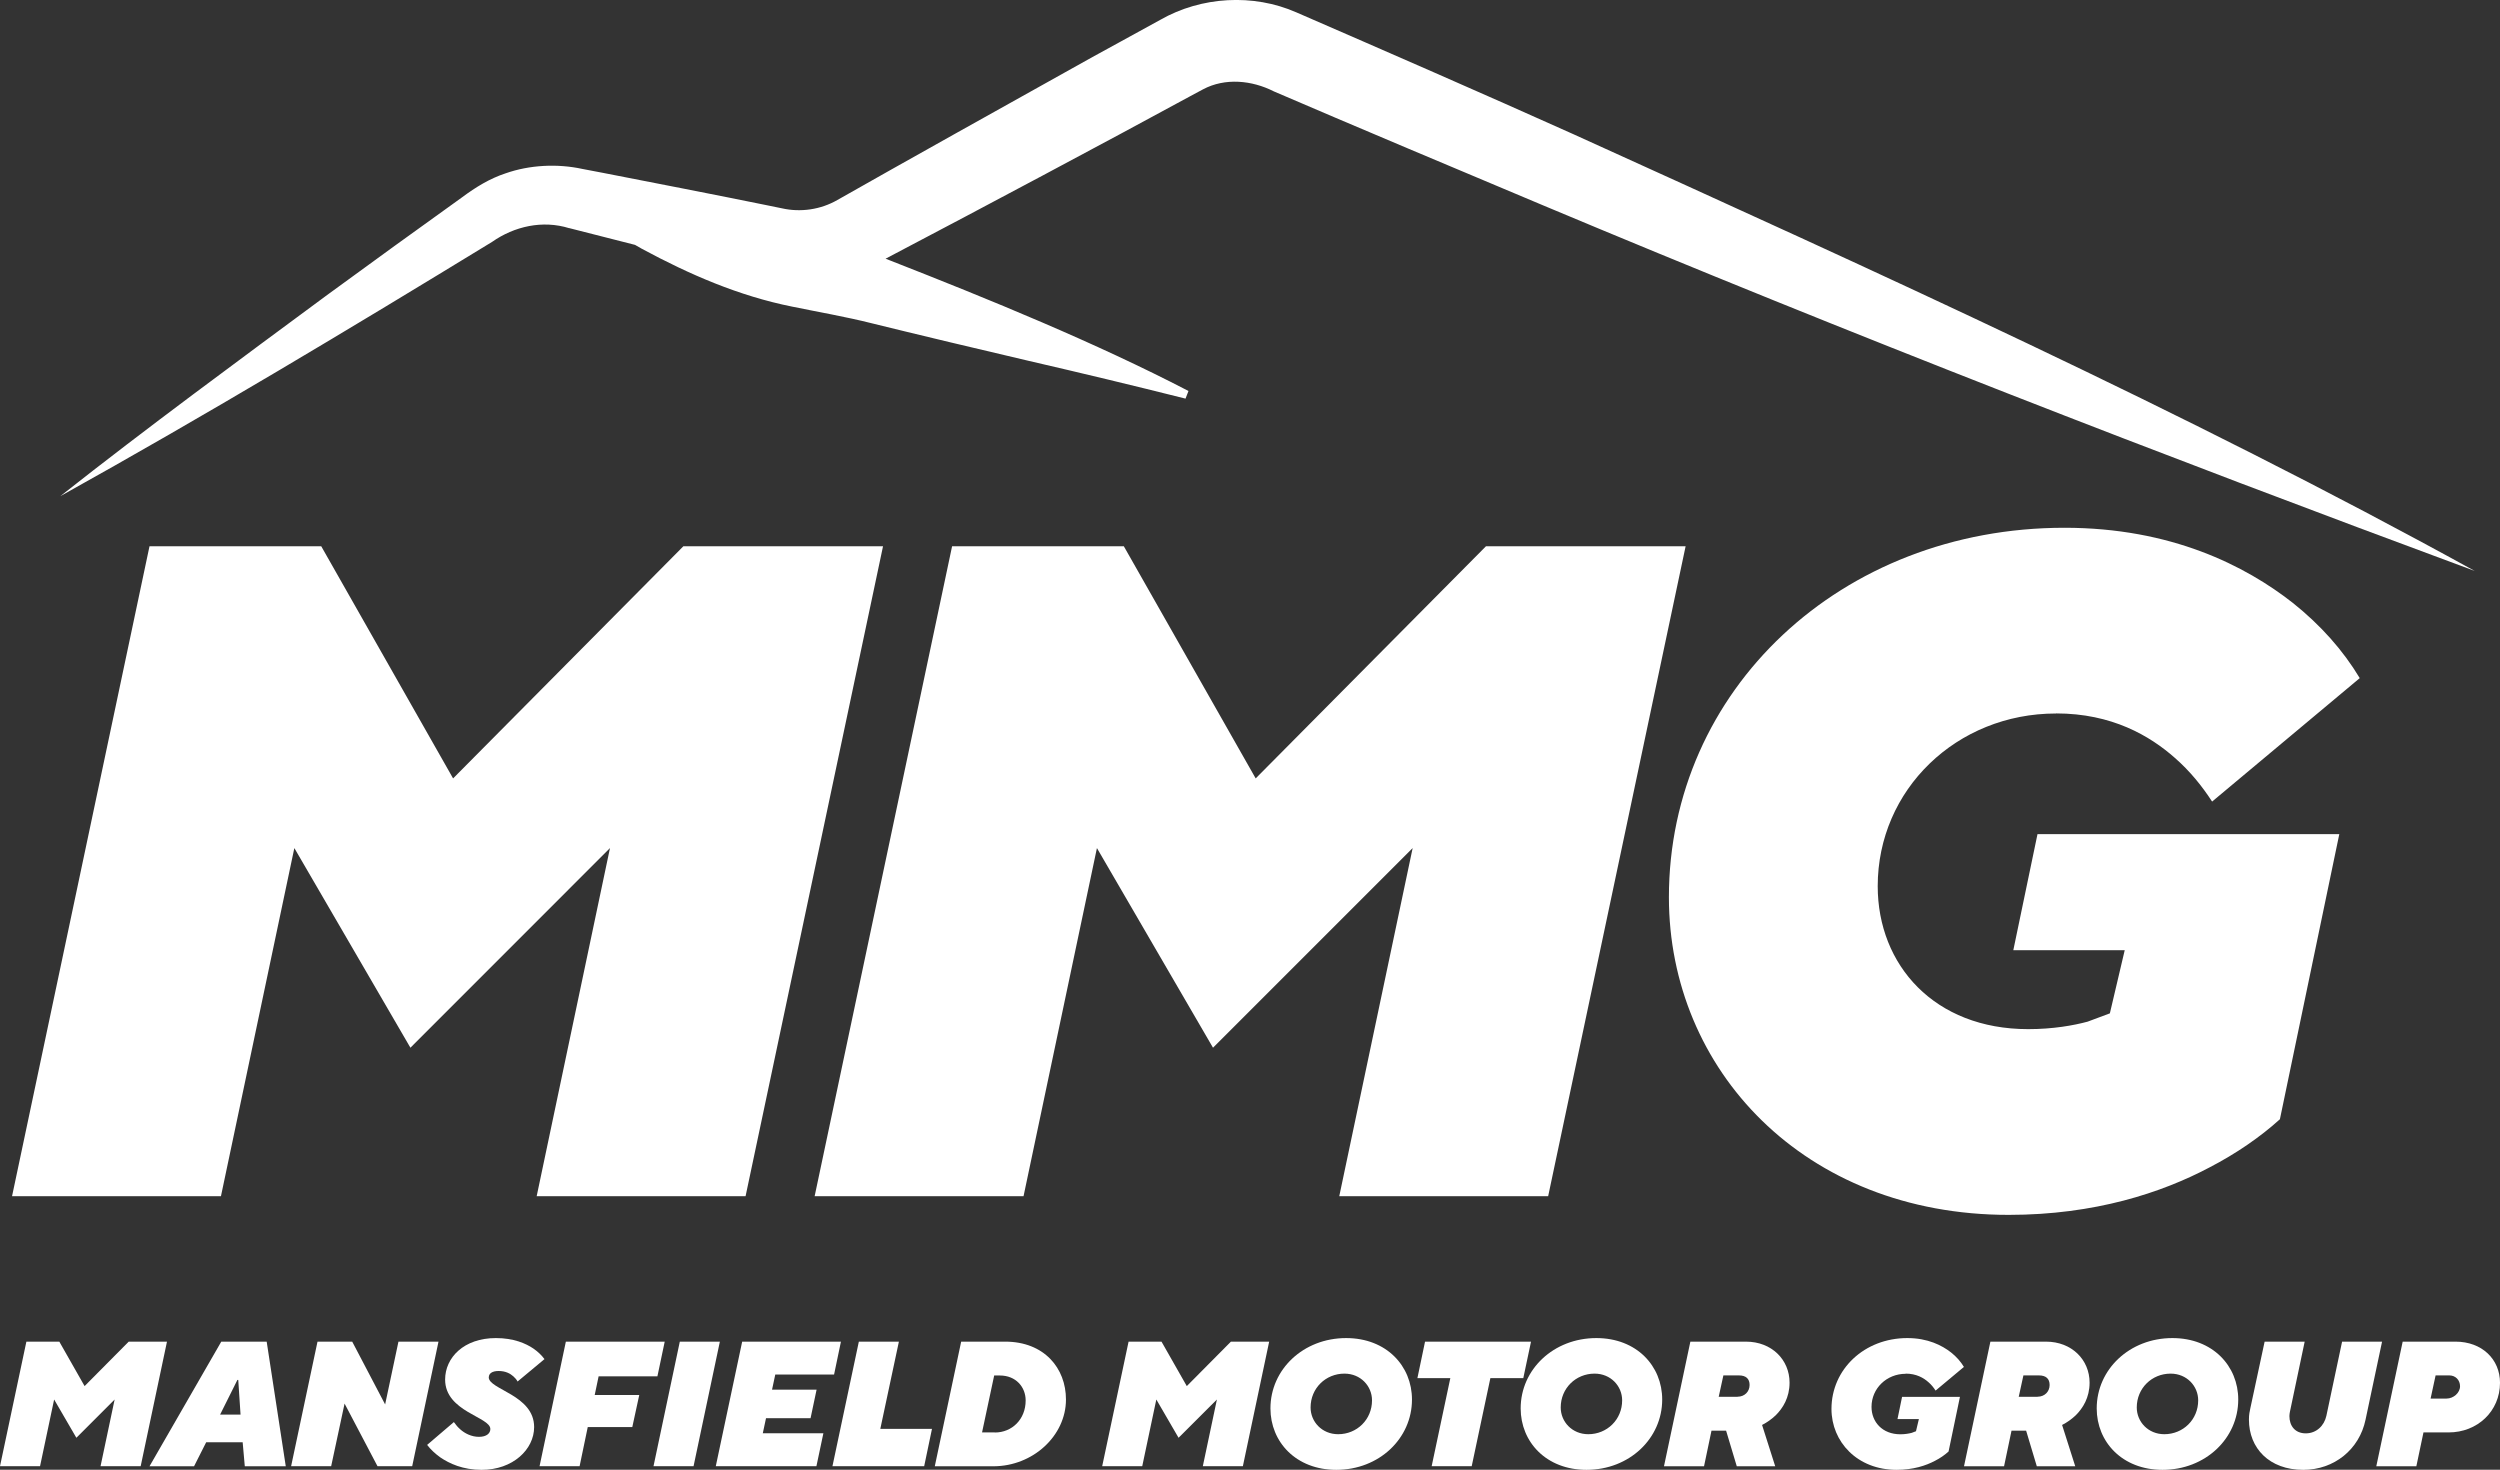
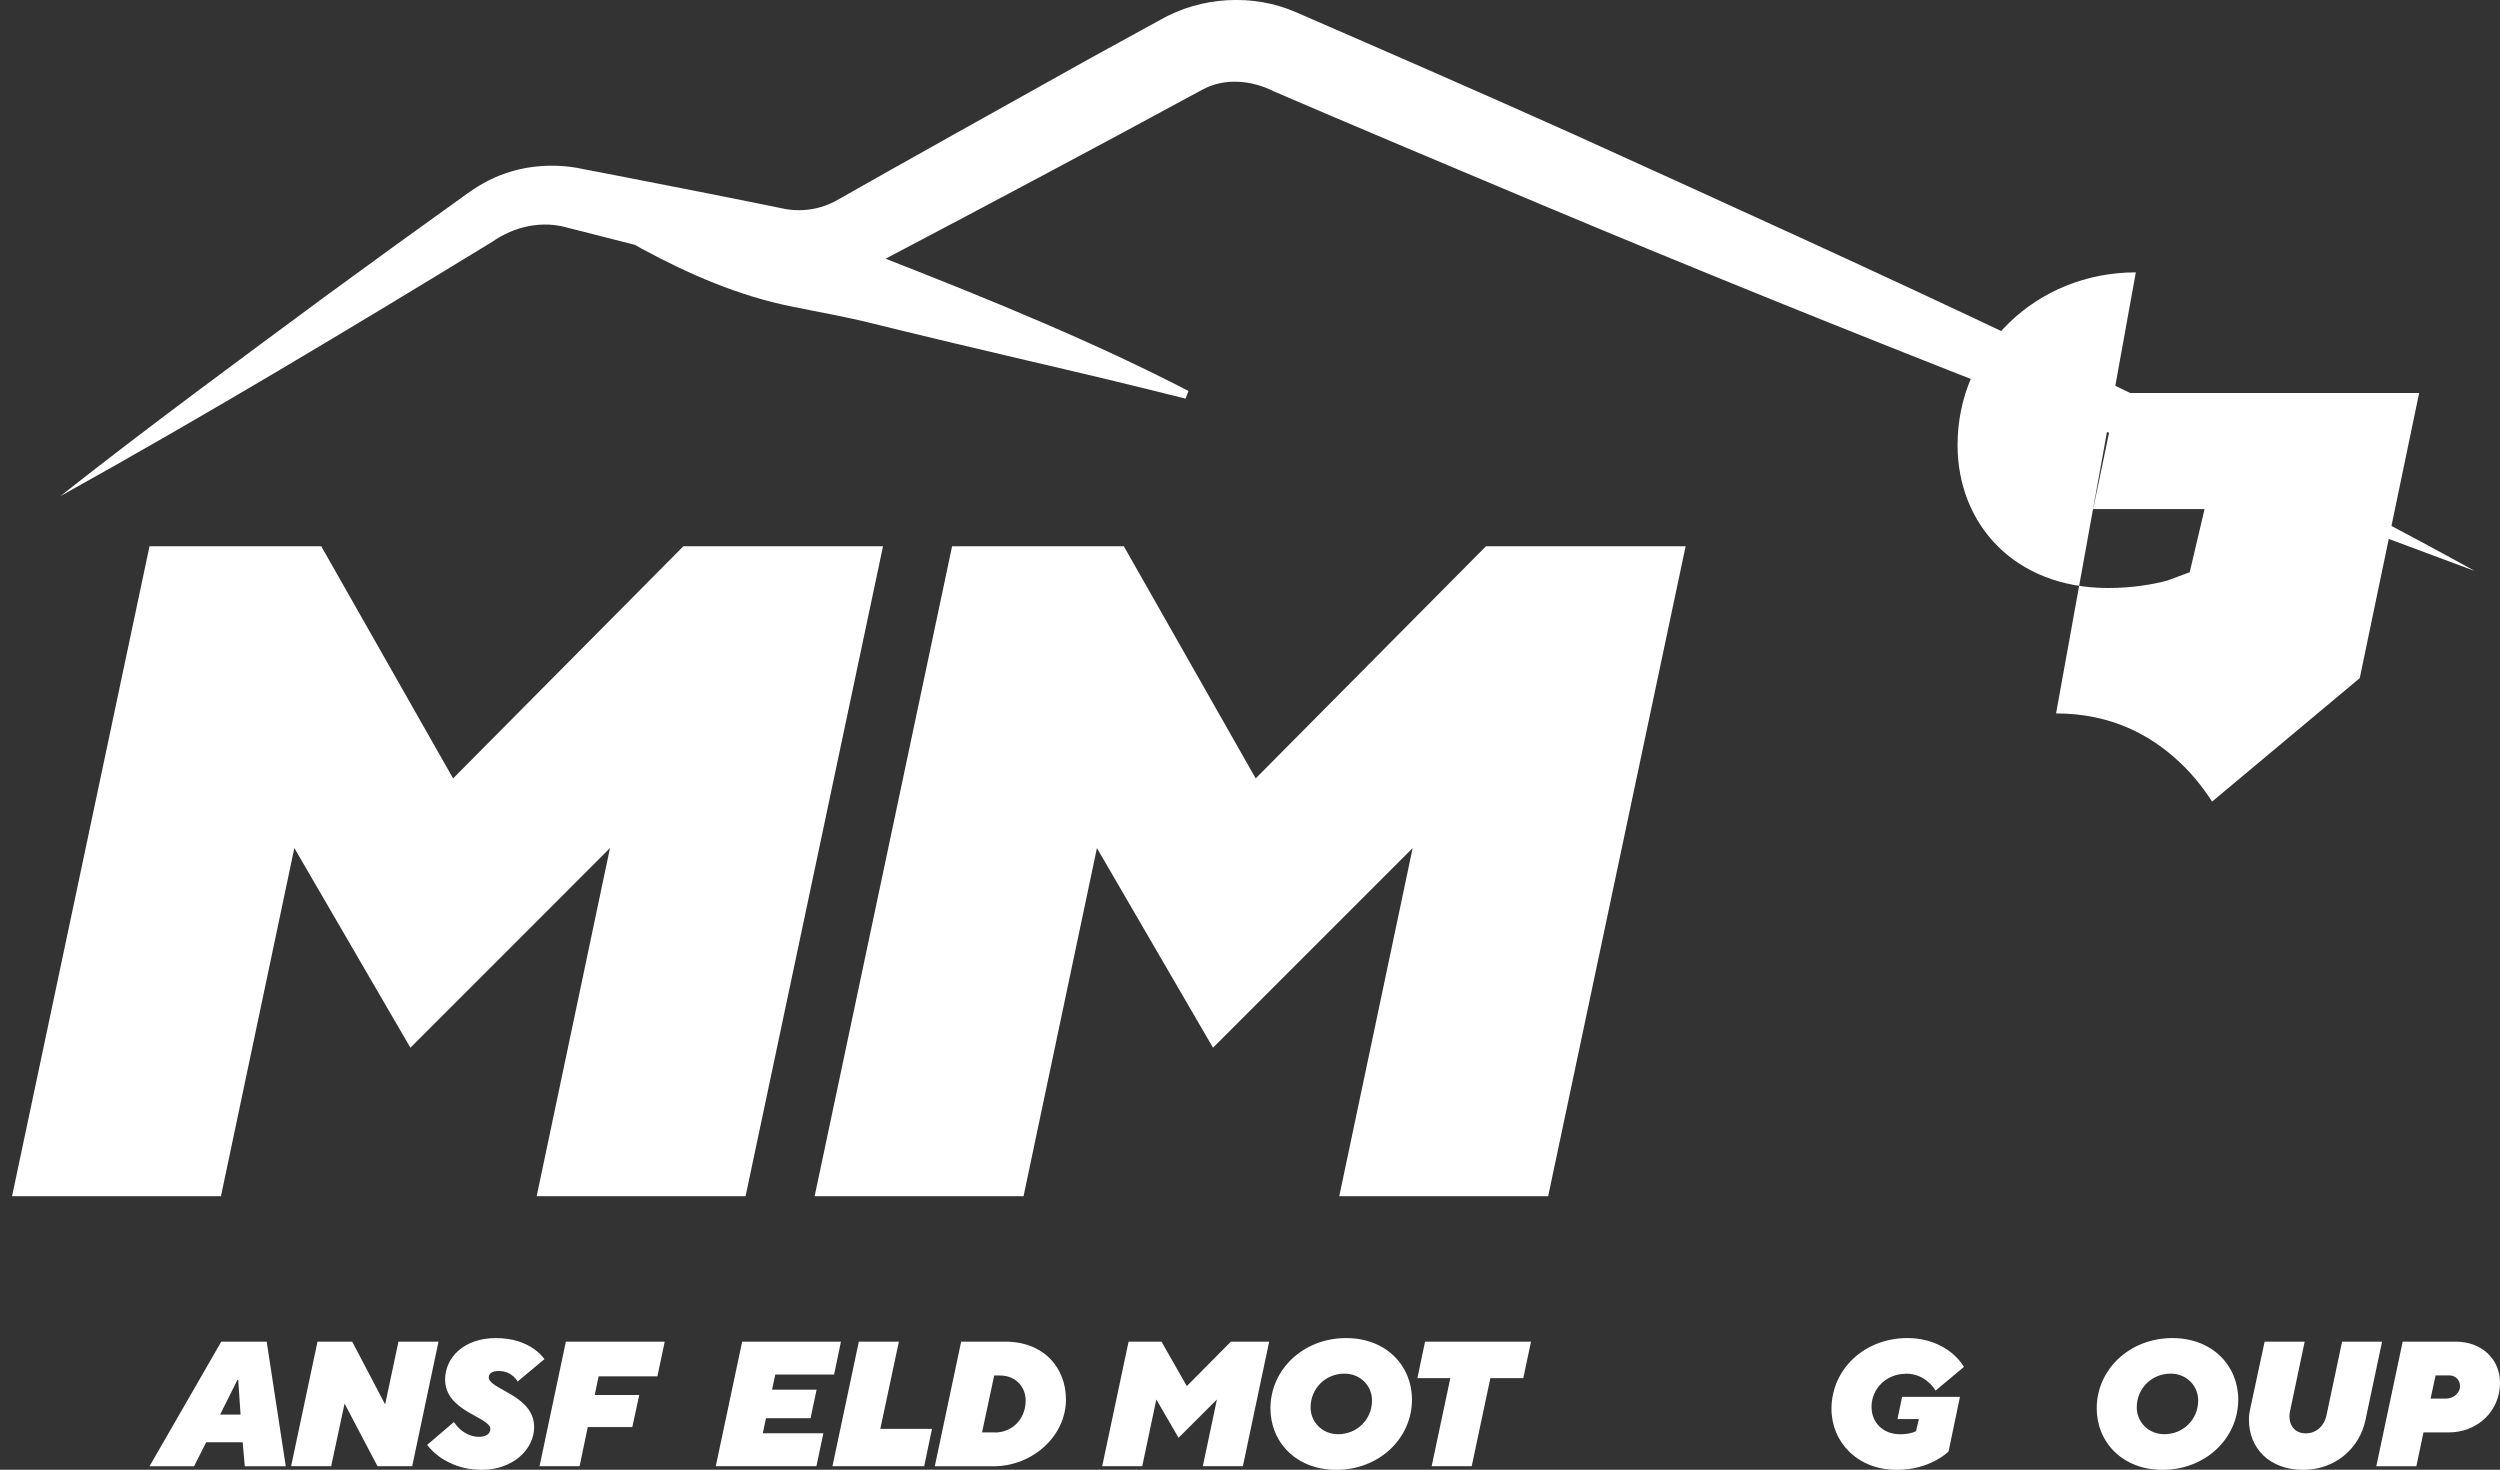
<svg xmlns="http://www.w3.org/2000/svg" id="Layer_2" data-name="Layer 2" viewBox="0 0 294.64 173.22">
  <rect x="0" y="0" width="294.64" height="173.22" fill="#333333" stroke="none" />
  <defs>
    <style>
      .cls-1 {
        fill: #fff;
        stroke-width: 0px;
      }
    </style>
  </defs>
  <g id="Layer_1-2" data-name="Layer 1">
    <g>
      <polygon class="cls-1" points="34.69 99.95 48.37 123.48 71.89 99.95 63.25 140.98 87.87 140.98 104.07 64.38 80.54 64.38 53.4 91.74 37.86 64.38 17.62 64.38 1.42 140.98 26.04 140.98 34.69 99.95" />
      <polygon class="cls-1" points="166.49 99.95 157.84 140.98 182.46 140.98 198.66 64.38 175.13 64.38 147.99 91.74 132.45 64.38 112.21 64.38 96.01 140.98 120.63 140.98 129.28 99.95 142.96 123.48 166.49 99.95" />
-       <path class="cls-1" d="M242.32,84.08c6.57,0,11.05,2.63,14.01,5.25,1.75,1.53,3.17,3.28,4.38,5.14l17.4-14.55c-1.97-3.28-4.6-6.24-7.88-8.86-5.58-4.38-14.34-8.86-26.92-8.86-26.37,0-46.62,19.15-46.62,43.55,0,20.25,15.87,37.43,40.05,37.43,10.18,0,18.06-2.63,23.64-5.58,3.17-1.64,6.02-3.61,8.32-5.69l7-33.6h-35.57l-2.85,13.68h13.13l-1.75,7.44-2.63.98c-1.64.44-4.05.88-7,.88-11.05,0-17.73-7.55-17.73-16.85,0-11.38,9.3-20.35,21.01-20.35Z" />
+       <path class="cls-1" d="M242.32,84.08c6.57,0,11.05,2.63,14.01,5.25,1.75,1.53,3.17,3.28,4.38,5.14l17.4-14.55l7-33.6h-35.57l-2.85,13.68h13.13l-1.75,7.44-2.63.98c-1.64.44-4.05.88-7,.88-11.05,0-17.73-7.55-17.73-16.85,0-11.38,9.3-20.35,21.01-20.35Z" />
      <path class="cls-1" d="M67.07,26.88c2,.52,4.86,1.24,7.77,1.98.26.15.52.29.77.44,5.64,3.05,11.48,5.58,17.76,6.84,3.11.64,6.26,1.18,9.33,1.95,4.6,1.14,13.87,3.36,18.5,4.43,6.19,1.43,12.35,2.91,18.52,4.46,0,0,.35-.9.35-.9-10.99-5.71-23.5-10.81-35.06-15.34-.22-.08-.43-.17-.64-.25.6-.31,1.21-.64,1.21-.64,9.71-5.1,25.05-13.26,34.69-18.51.25-.13,1.3-.71,1.51-.81,2.61-1.39,5.77-1.07,8.35.24,8.25,3.56,23.22,9.86,31.68,13.41,36.26,15.22,72.98,29.46,109.85,43.11-34.48-19-70.42-35.21-106.24-51.48-10.57-4.75-21.98-9.72-32.63-14.35-5.09-2.24-11.21-1.88-16.03.87-.04.04-9.26,5.06-9.69,5.33-7.09,3.95-21.47,11.98-28.38,15.91-1.96,1.13-4.33,1.48-6.54.98-.43-.08-1.34-.28-1.81-.37-5.38-1.1-13.9-2.76-19.29-3.81l-2.41-.46c-2.94-.64-6.22-.48-9.06.52-1.86.61-3.53,1.64-5.09,2.8-5.33,3.82-10.64,7.66-15.94,11.54-10.55,7.8-21.13,15.57-31.45,23.71,17.23-9.58,34.08-19.7,50.89-29.97,2.64-1.85,5.96-2.59,9.09-1.62Z" />
-       <polygon class="cls-1" points="15.17 158.12 9.97 163.36 6.99 158.12 3.11 158.12 0 172.8 4.72 172.8 6.38 164.94 9 169.45 13.51 164.94 11.85 172.8 16.58 172.8 19.68 158.12 15.17 158.12" />
      <path class="cls-1" d="M26.08,158.12l-8.46,14.69h5.25l1.43-2.83h4.3l.25,2.83h4.83l-2.25-14.69h-5.35ZM25.94,166.72l2.04-4.09h.1l.27,4.09h-2.41Z" />
      <polygon class="cls-1" points="46.96 158.12 45.39 165.52 41.51 158.12 37.42 158.12 34.31 172.8 39.03 172.8 40.61 165.42 44.49 172.8 48.58 172.8 51.68 158.12 46.96 158.12" />
      <path class="cls-1" d="M57.61,162.31c0-.42.38-.73,1.15-.73.84,0,1.38.31,1.74.63.21.19.38.38.5.61l3.17-2.64c-.34-.46-.78-.88-1.3-1.24-.9-.61-2.33-1.24-4.43-1.24-3.78,0-5.98,2.31-5.98,4.89,0,3.8,5.33,4.39,5.33,5.83,0,.5-.44.92-1.34.92s-1.68-.42-2.18-.86c-.29-.25-.55-.55-.78-.88l-3.15,2.69c.42.55.94,1.03,1.55,1.47,1.07.73,2.67,1.47,4.87,1.47,3.69,0,6.19-2.41,6.19-5.04,0-3.8-5.35-4.41-5.35-5.87Z" />
      <polygon class="cls-1" points="70.55 162.21 77.48 162.21 78.34 158.12 66.69 158.12 63.59 172.8 68.31 172.8 69.27 168.19 74.52 168.19 75.34 164.41 70.09 164.41 70.55 162.21" />
-       <polygon class="cls-1" points="80.12 158.12 77.02 172.8 81.74 172.8 84.84 158.12 80.12 158.12" />
      <polygon class="cls-1" points="90.28 167.14 95.53 167.14 96.24 163.78 90.99 163.78 91.37 162 98.3 162 99.11 158.12 87.47 158.12 84.36 172.8 96.22 172.8 97.04 168.92 89.9 168.92 90.28 167.14" />
      <polygon class="cls-1" points="105.94 158.12 101.22 158.12 98.11 172.8 108.92 172.8 109.84 168.4 103.75 168.4 105.94 158.12" />
      <path class="cls-1" d="M118.46,158.12h-5.18l-3.11,14.69h6.9c4.66,0,8.56-3.59,8.56-7.87,0-3.69-2.56-6.82-7.17-6.82ZM117.25,168.82h-1.51l1.43-6.71h.67c1.89,0,3.04,1.36,3.04,2.94,0,2.24-1.62,3.78-3.63,3.78Z" />
      <polygon class="cls-1" points="139.87 163.36 136.89 158.12 133.01 158.12 129.9 172.8 134.62 172.8 136.28 164.94 138.9 169.45 143.42 164.94 141.76 172.8 146.48 172.8 149.58 158.12 145.07 158.12 139.87 163.36" />
      <path class="cls-1" d="M158.65,157.7c-5.04,0-8.92,3.69-8.92,8.29,0,3.94,3,7.24,7.76,7.24,5.04,0,8.92-3.69,8.92-8.29,0-3.94-3-7.24-7.76-7.24ZM157.71,169.03c-1.91,0-3.25-1.47-3.25-3.15,0-2.27,1.78-3.99,3.99-3.99,1.91,0,3.25,1.47,3.25,3.15,0,2.27-1.78,3.99-3.99,3.99Z" />
      <polygon class="cls-1" points="180.44 158.12 167.95 158.12 167.05 162.42 170.93 162.42 168.73 172.8 173.45 172.8 175.65 162.42 179.53 162.42 180.44 158.12" />
-       <path class="cls-1" d="M188.14,157.7c-5.04,0-8.92,3.69-8.92,8.29,0,3.94,3,7.24,7.76,7.24,5.04,0,8.92-3.69,8.92-8.29,0-3.94-3-7.24-7.76-7.24ZM187.19,169.03c-1.91,0-3.25-1.47-3.25-3.15,0-2.27,1.78-3.99,3.99-3.99,1.91,0,3.25,1.47,3.25,3.15,0,2.27-1.78,3.99-3.99,3.99Z" />
-       <path class="cls-1" d="M205.77,158.12h-6.55l-3.11,14.69h4.72l.88-4.2h1.72l1.26,4.2h4.53l-1.55-4.87c.61-.31,1.13-.69,1.62-1.15.82-.82,1.62-2.06,1.62-3.84,0-2.69-2.1-4.83-5.14-4.83ZM204.78,164.62h-2.22l.55-2.52h1.83c.84,0,1.26.4,1.26,1.13,0,.78-.59,1.38-1.41,1.38Z" />
      <path class="cls-1" d="M224.59,161.89c1.26,0,2.12.5,2.69,1.01.34.29.61.63.84.99l3.34-2.79c-.38-.63-.88-1.2-1.51-1.7-1.07-.84-2.75-1.7-5.16-1.7-5.06,0-8.94,3.67-8.94,8.35,0,3.88,3.04,7.18,7.68,7.18,1.95,0,3.46-.5,4.53-1.07.61-.31,1.15-.69,1.59-1.09l1.34-6.44h-6.82l-.54,2.62h2.52l-.34,1.43-.5.19c-.31.08-.78.17-1.34.17-2.12,0-3.4-1.45-3.4-3.23,0-2.18,1.78-3.9,4.03-3.9Z" />
-       <path class="cls-1" d="M241.13,158.12h-6.55l-3.11,14.69h4.72l.88-4.2h1.72l1.26,4.2h4.53l-1.55-4.87c.61-.31,1.13-.69,1.62-1.15.82-.82,1.62-2.06,1.62-3.84,0-2.69-2.1-4.83-5.14-4.83ZM240.14,164.62h-2.22l.55-2.52h1.83c.84,0,1.26.4,1.26,1.13,0,.78-.59,1.38-1.41,1.38Z" />
      <path class="cls-1" d="M256.03,157.7c-5.04,0-8.92,3.69-8.92,8.29,0,3.94,3,7.24,7.76,7.24,5.04,0,8.92-3.69,8.92-8.29,0-3.94-3-7.24-7.76-7.24ZM255.08,169.03c-1.91,0-3.25-1.47-3.25-3.15,0-2.27,1.78-3.99,3.99-3.99,1.91,0,3.25,1.47,3.25,3.15,0,2.27-1.78,3.99-3.99,3.99Z" />
      <path class="cls-1" d="M276.03,158.12l-1.85,8.73c-.25,1.17-1.17,2.08-2.43,2.08s-1.93-.88-1.93-2.04c0-.17.04-.4.06-.5l1.74-8.27h-4.72l-1.68,7.83c-.08.42-.17.71-.17,1.36,0,3.36,2.39,5.92,6.4,5.92,3.65,0,6.61-2.41,7.34-5.9l1.95-9.21h-4.72Z" />
      <path class="cls-1" d="M289.4,158.12h-6.23l-3.11,14.69h4.72l.84-3.99h2.96c3.4,0,6.06-2.5,6.06-5.85,0-2.77-2.12-4.85-5.25-4.85ZM288.33,164.83h-1.87l.59-2.73h1.62c.73,0,1.26.55,1.26,1.28,0,.78-.78,1.45-1.59,1.45Z" />
    </g>
  </g>
</svg>